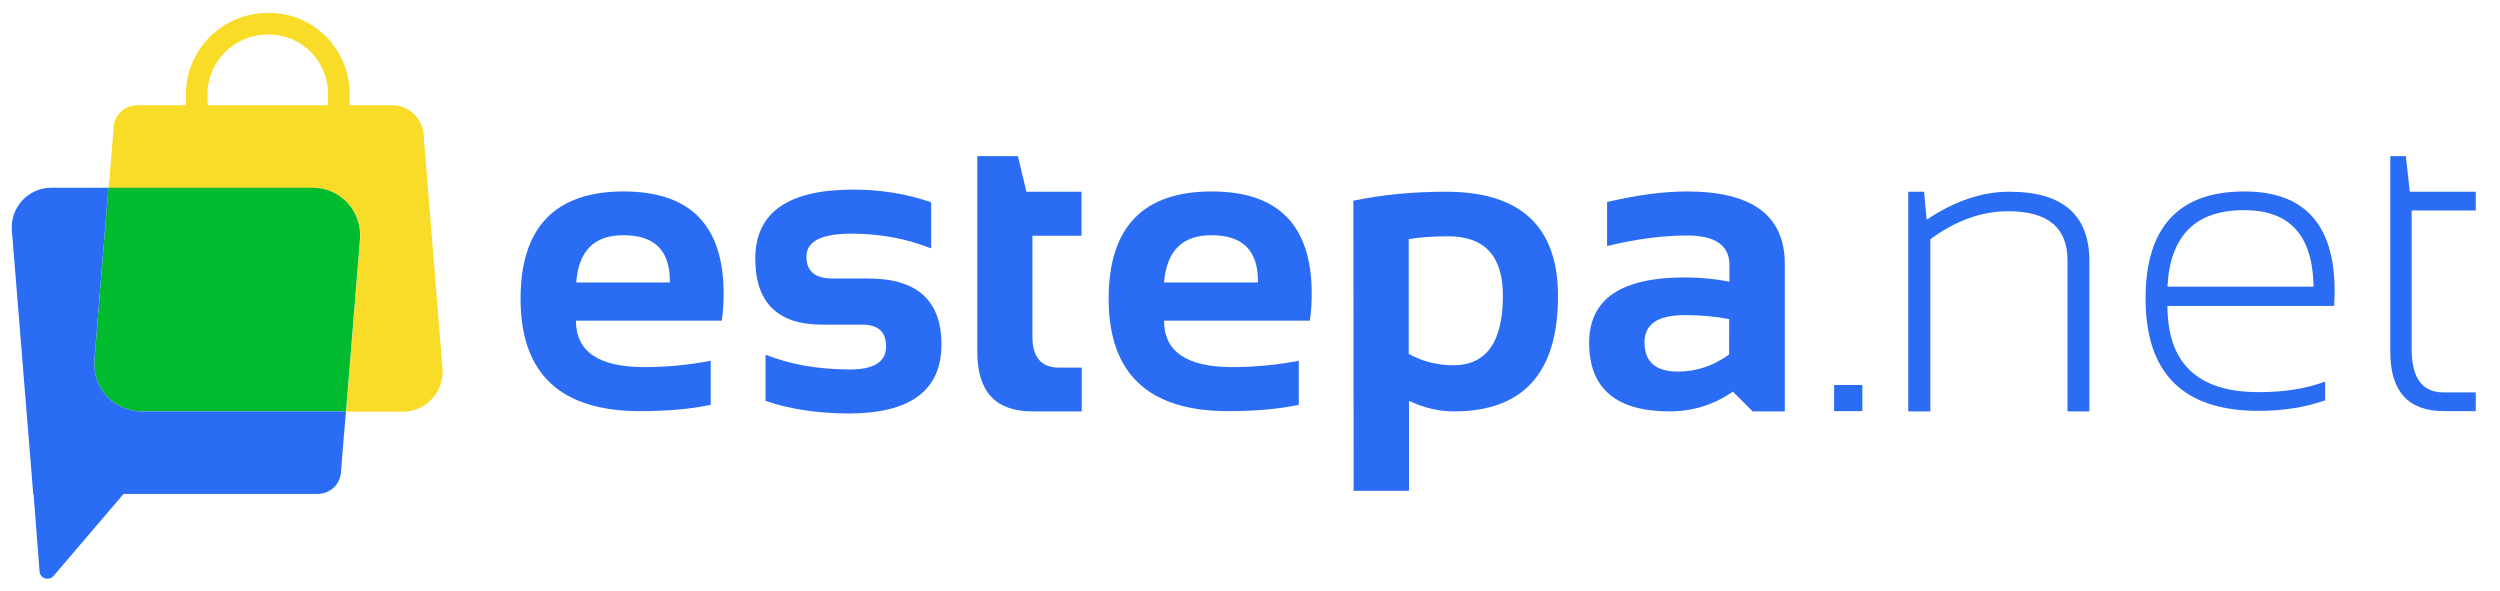
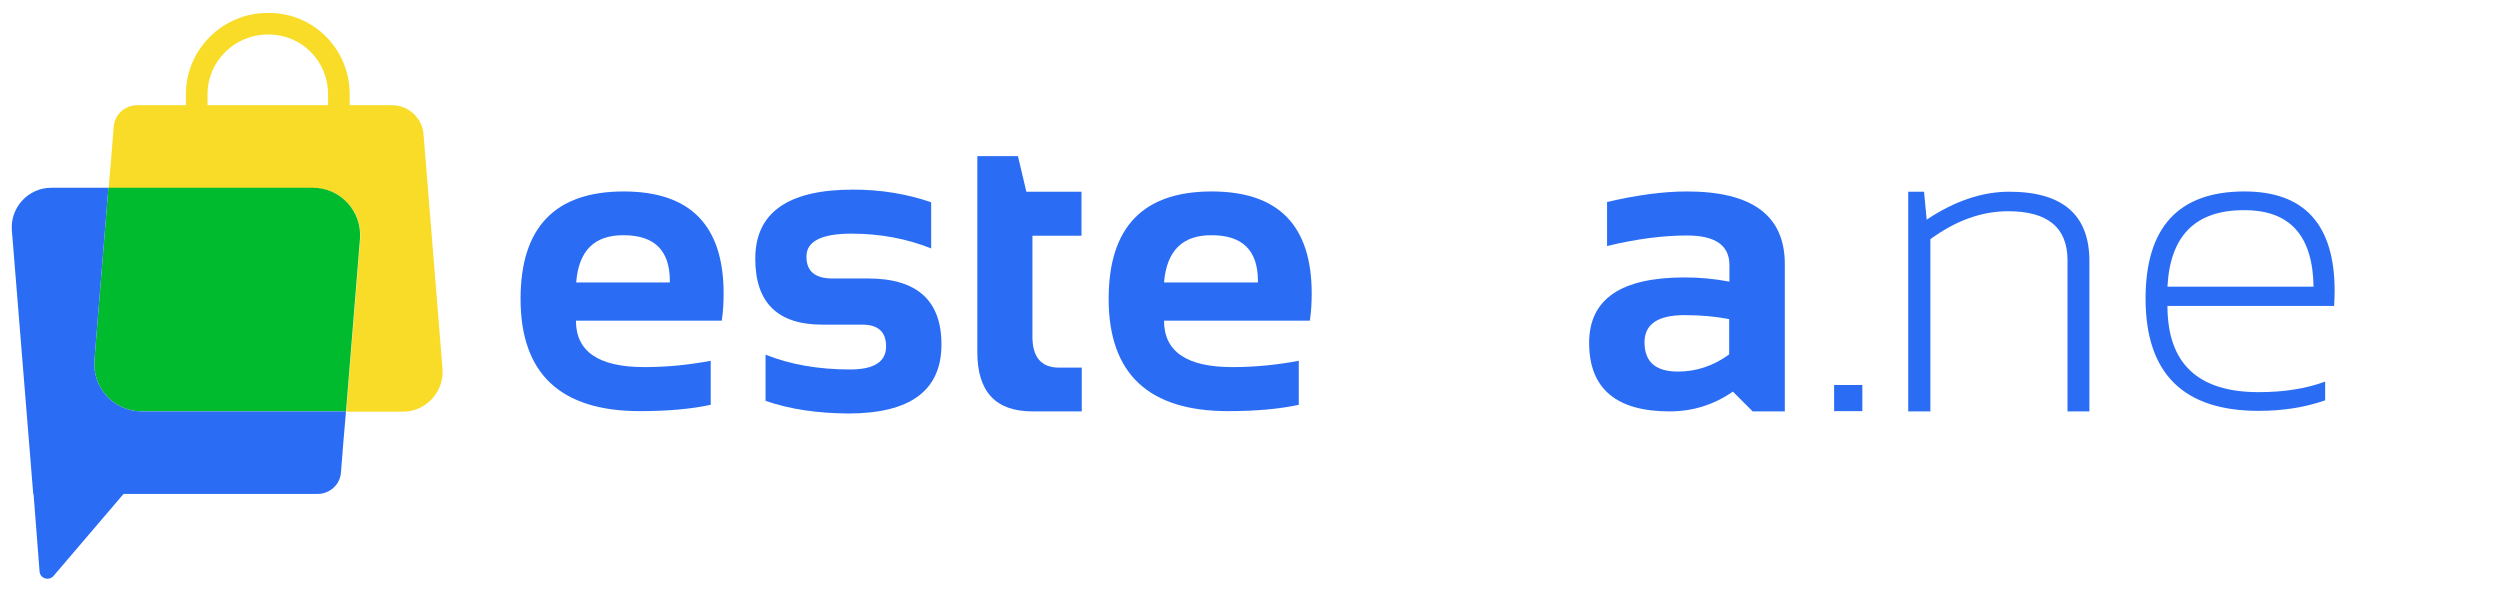
<svg xmlns="http://www.w3.org/2000/svg" version="1.1" id="Capa_1" x="0px" y="0px" viewBox="0 0 948 224" style="enable-background:new 0 0 948 224;" xml:space="preserve">
  <style type="text/css">
	.st0{fill:#F8DC28;}
	.st1{fill:#00BB2D;}
	.st2{fill:#2A6DF4;}
</style>
  <g id="XMLID_1_">
    <g id="XMLID_2_">
      <path id="XMLID_30_" class="st0" d="M132.6,35.7v4.6h-8.2v-4.6c0-12.5-10-22.6-22.4-22.6h-0.5c-12.5,0-22.8,10.1-22.8,22.6v4.6    h-8.2v-4.6c0-17,14-30.8,31-30.8h0.5C119,4.9,132.6,18.7,132.6,35.7z" />
      <path id="XMLID_28_" class="st0" d="M167.8,139.8c-2.4-29.6-4.8-59.3-7.2-88.9c-0.5-6.2-5.7-11-11.9-11H52c-4.7,0-8.6,3.6-8.9,8.3    c-0.6,7.7-1.2,15.4-1.9,23.1h77.5c10.5,0,18.7,8.9,17.9,19.4c-1.8,21.8-3.5,43.6-5.3,65.4H153C161.6,156,168.5,148.5,167.8,139.8z    " />
      <path id="XMLID_23_" class="st1" d="M136.5,90.6c-1.8,21.8-3.5,43.6-5.3,65.4H53.7c-10.5,0-18.7-8.9-17.9-19.4    c1.8-21.8,3.5-43.6,5.3-65.4h77.5C129.1,71.2,137.3,80.1,136.5,90.6z" />
      <path id="XMLID_18_" class="st2" d="M53.7,156c-10.5,0-18.7-8.9-17.9-19.4c1.8-21.8,3.5-43.6,5.3-65.4H19.4    c-8.7,0-15.6,7.5-14.9,16.2c2.7,33.3,5.4,66.6,8.1,99.9h107.8c4.7,0,8.6-3.6,8.9-8.2c0.6-7.7,1.2-15.4,1.9-23.1H53.7z" />
      <path id="XMLID_16_" class="st2" d="M47.1,187l-26.8,31.4c-1.7,2-5.1,1-5.3-1.7L12.7,187H47.1z" />
    </g>
    <g id="XMLID_80_">
      <path id="XMLID_81_" class="st2" d="M236.5,72.6c25.3,0,37.9,12.9,37.9,38.7c0,3.4-0.2,6.9-0.7,10.3h-55.3    c0,11.7,8.6,17.6,25.9,17.6c8.4,0,16.8-0.8,25.2-2.4v16.7c-7.4,1.6-16.3,2.4-26.8,2.4c-30.2,0-45.3-14.2-45.3-42.6    C197.4,86.2,210.5,72.6,236.5,72.6z M218.5,107.1H254v-0.6c0-11.5-5.8-17.3-17.5-17.3C225.4,89.1,219.4,95.1,218.5,107.1z" />
      <path id="XMLID_84_" class="st2" d="M290.3,152v-17.5c9.3,3.7,19.9,5.6,32.1,5.6c9,0,13.6-2.9,13.6-8.7c0-5.6-3-8.3-9.1-8.3h-15.1    c-16.9,0-25.4-8.3-25.4-25c0-17.5,12.4-26.2,37.1-26.2c10.5,0,20.3,1.6,29.6,4.8v17.5c-9.3-3.7-19.3-5.6-30.2-5.6    c-11.4,0-17.1,2.9-17.1,8.7c0,5.6,3.3,8.3,9.9,8.3h13.5c18.5,0,27.8,8.3,27.8,25c0,17.5-11.8,26.2-35.4,26.2    C309.9,156.7,299.5,155.2,290.3,152z" />
      <path id="XMLID_86_" class="st2" d="M370.4,59.2H386l3.2,13.5h20.9v16.7h-18.6v38.3c0,7.8,3.4,11.7,10.1,11.7h8.6V156h-18.7    c-14,0-20.9-7.5-20.9-22.5V59.2H370.4z" />
      <path id="XMLID_88_" class="st2" d="M459.5,72.6c25.3,0,37.9,12.9,37.9,38.7c0,3.4-0.2,6.9-0.7,10.3h-55.3    c0,11.7,8.6,17.6,25.9,17.6c8.4,0,16.8-0.8,25.2-2.4v16.7c-7.4,1.6-16.3,2.4-26.8,2.4c-30.2,0-45.3-14.2-45.3-42.6    C420.4,86.2,433.4,72.6,459.5,72.6z M441.4,107.1H477v-0.6c0-11.5-5.8-17.3-17.5-17.3C448.4,89.1,442.4,95.1,441.4,107.1z" />
-       <path id="XMLID_91_" class="st2" d="M513.2,76.1c11.1-2.3,22.7-3.4,35.1-3.4c28.3,0,42.5,13.2,42.5,39.6    c0,29.1-13.2,43.7-39.5,43.7c-5.6,0-11.3-1.3-17-4v34.1h-21L513.2,76.1L513.2,76.1z M534.2,134.2c5.2,2.9,10.9,4.3,16.9,4.3    c12.5,0,18.8-8.8,18.8-26.4c0-15-6.9-22.5-20.8-22.5c-6,0-10.9,0.4-14.9,1.1V134.2z" />
      <path id="XMLID_94_" class="st2" d="M602.6,130c0-16.6,12.1-24.8,36.2-24.8c5.7,0,11.3,0.5,17,1.6v-6.3c0-7.5-5.4-11.2-16.1-11.2    c-9.1,0-19.2,1.3-30.3,4V76.6c11.1-2.6,21.2-4,30.3-4c24.8,0,37.1,9.2,37.1,27.5V156h-12.2l-7.5-7.5c-7.2,5-15.2,7.5-24,7.5    C612.8,156,602.6,147.3,602.6,130z M638.8,119.5c-10.1,0-15.2,3.4-15.2,10.3c0,7.4,4.2,11.1,12.7,11.1c7,0,13.5-2.2,19.4-6.5V121    C650.5,120,644.9,119.5,638.8,119.5z" />
-       <path id="XMLID_97_" class="st2" d="M706.2,146v9.9h-10.7V146H706.2z" />
+       <path id="XMLID_97_" class="st2" d="M706.2,146v9.9h-10.7V146z" />
      <path id="XMLID_99_" class="st2" d="M723.6,156V72.7h6l1,10.6c10.6-7.1,21.1-10.6,31.3-10.6c20.3,0,30.4,8.8,30.4,26.3v57H784    V98.7c0-12.4-7.5-18.6-22.5-18.6c-10,0-19.8,3.5-29.5,10.6V156H723.6z" />
      <path id="XMLID_101_" class="st2" d="M851.1,72.6c22.8,0,34.2,12.6,34.2,37.8c0,1.8-0.1,3.7-0.2,5.6h-63.2    c0,21.8,11.5,32.7,34.6,32.7c9.5,0,17.9-1.3,25.2-4v7.1c-7.4,2.6-15.8,4-25.2,4c-28.6,0-42.9-14.2-42.9-42.6    C813.6,86.2,826.1,72.6,851.1,72.6z M821.9,108.7h55.4c-0.3-19.4-9-29-26.2-29C832.6,79.6,822.9,89.3,821.9,108.7z" />
-       <path id="XMLID_104_" class="st2" d="M906.4,59.2h5.9l1.5,13.5h25v7.1h-24.3v52.6c0,10.9,4,16.4,12.1,16.4h12.2v7.1h-12.1    c-13.5,0-20.3-7.5-20.3-22.5L906.4,59.2L906.4,59.2z" />
    </g>
  </g>
</svg>